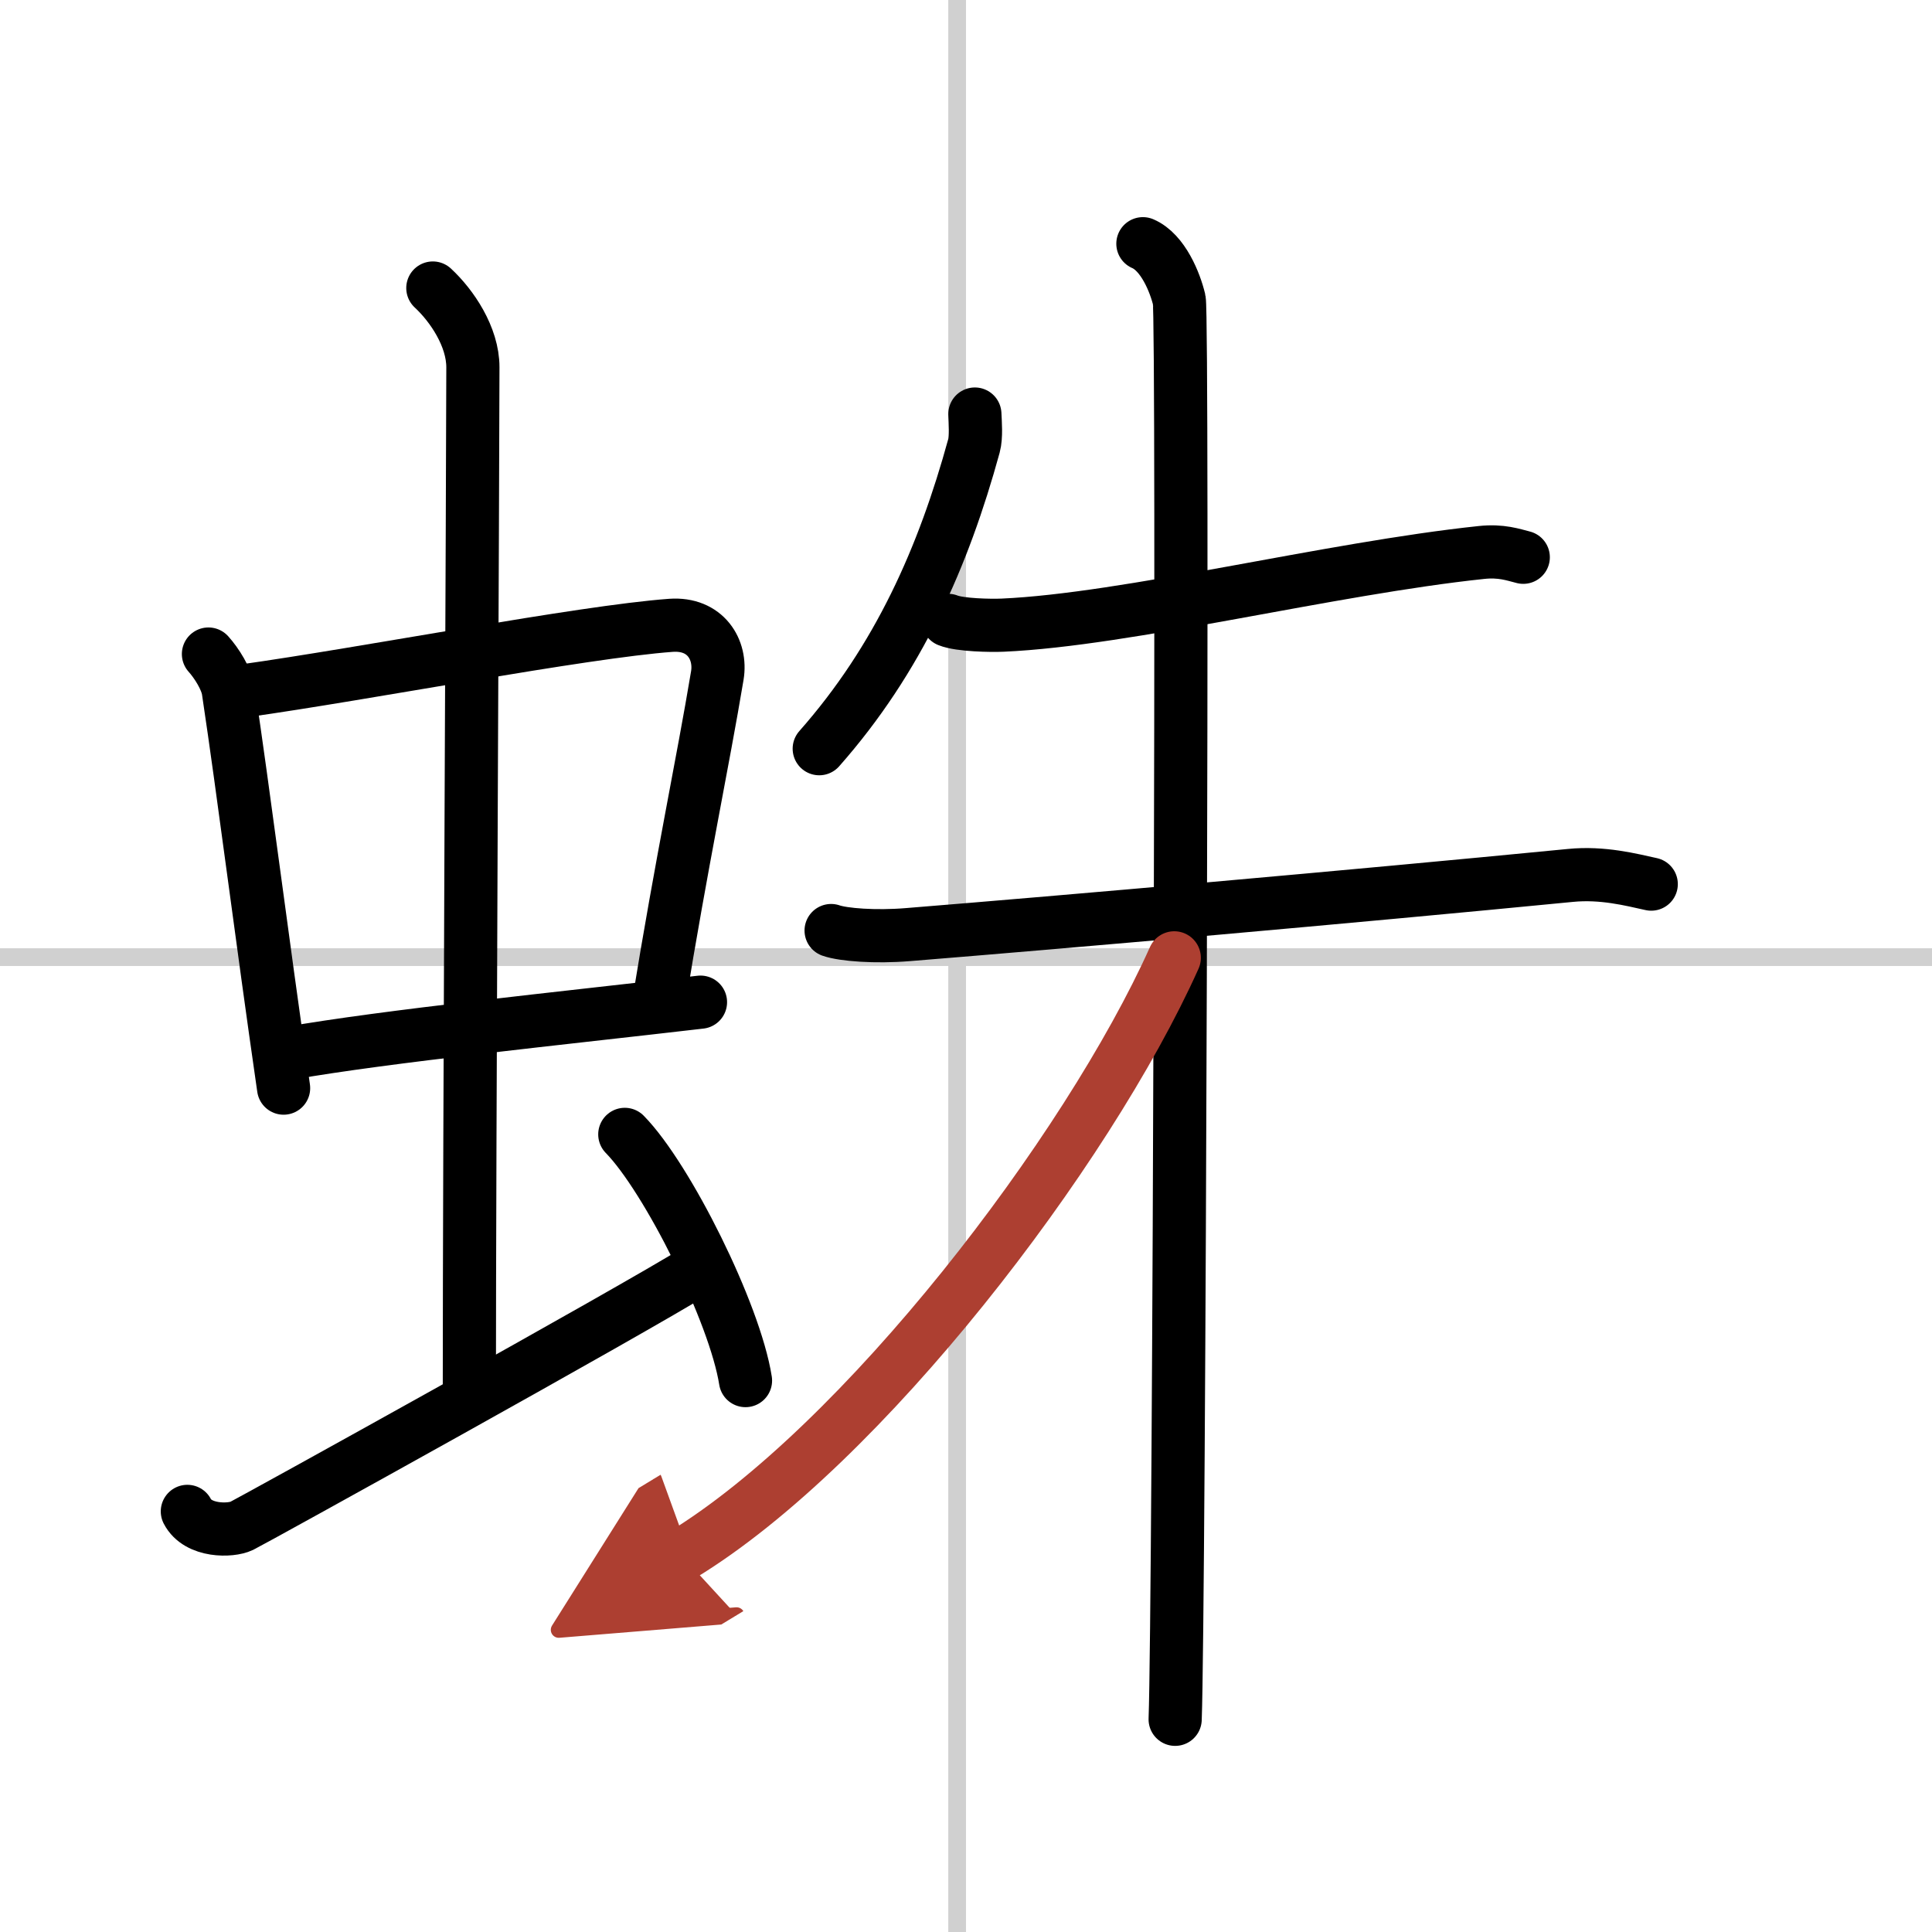
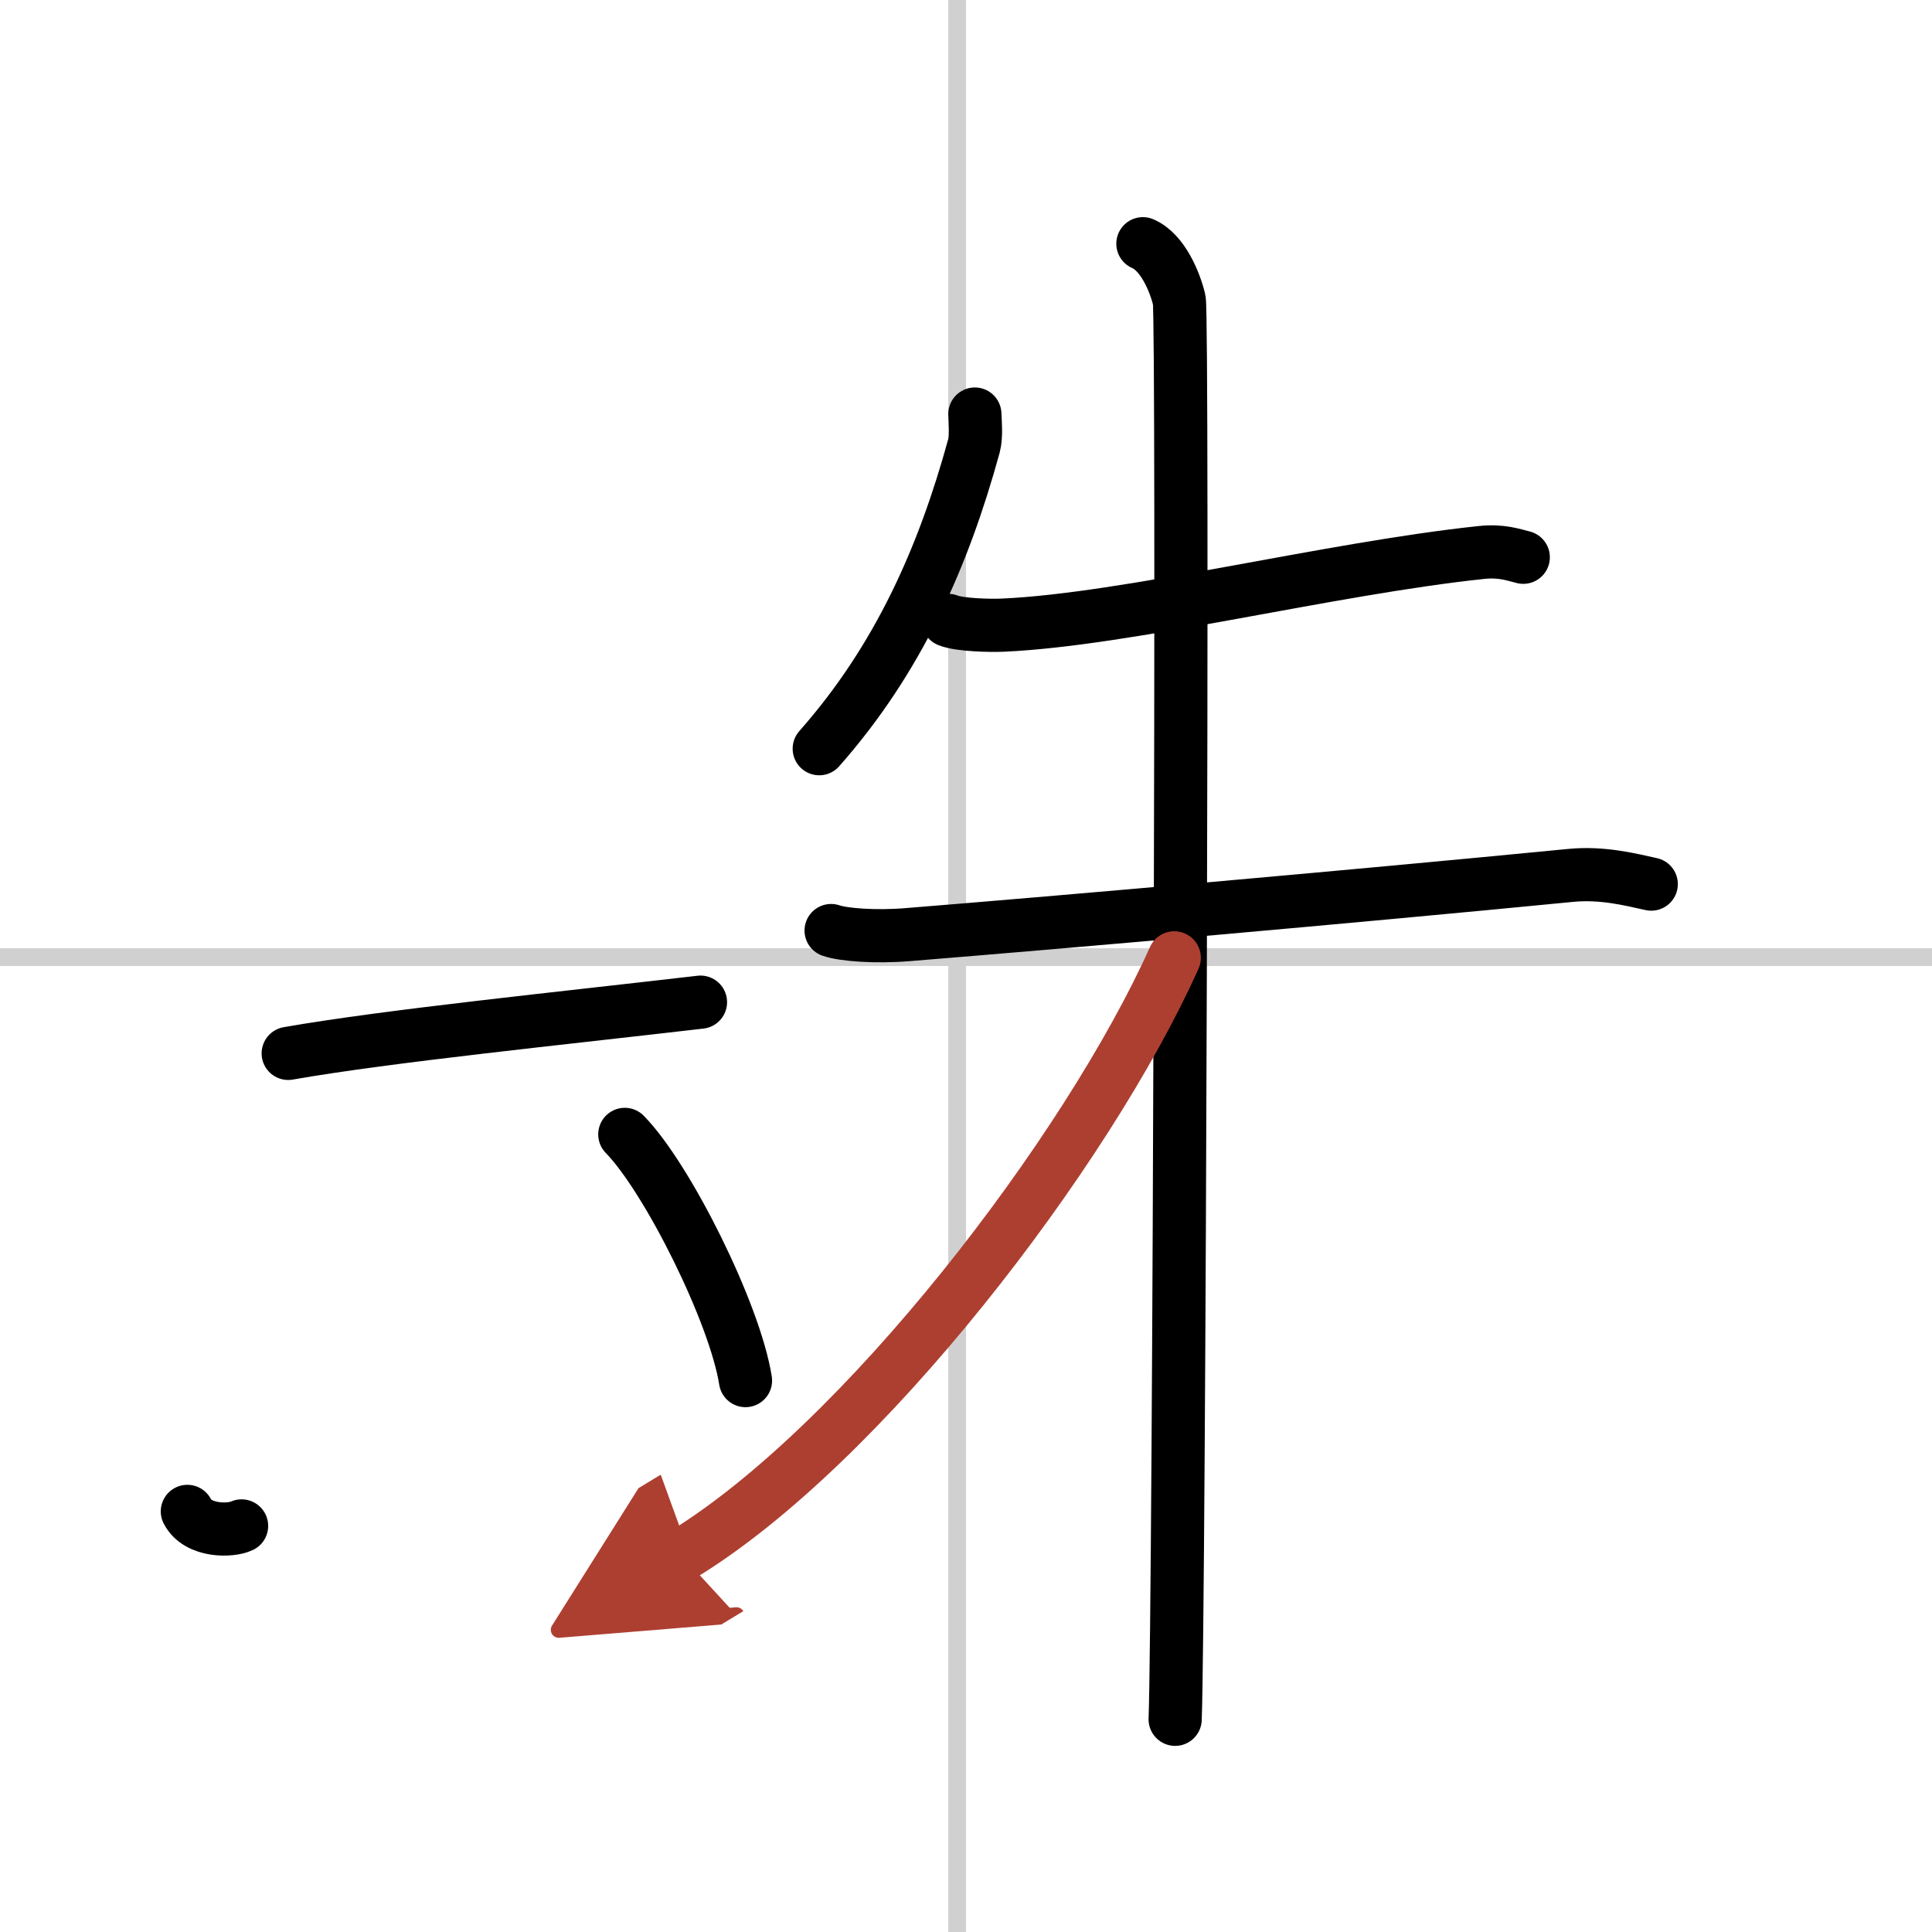
<svg xmlns="http://www.w3.org/2000/svg" width="400" height="400" viewBox="0 0 109 109">
  <defs>
    <marker id="a" markerWidth="4" orient="auto" refX="1" refY="5" viewBox="0 0 10 10">
      <polyline points="0 0 10 5 0 10 1 5" fill="#ad3f31" stroke="#ad3f31" />
    </marker>
  </defs>
  <g fill="none" stroke="#000" stroke-linecap="round" stroke-linejoin="round" stroke-width="3">
    <rect width="100%" height="100%" fill="#fff" stroke="#fff" />
    <line x1="54" x2="54" y2="109" stroke="#d0d0d0" stroke-width="1" />
    <line x2="109" y1="54" y2="54" stroke="#d0d0d0" stroke-width="1" />
-     <path d="m11.76 36.9c0.46 0.51 1.02 1.4 1.12 2.06 0.87 5.79 1.87 13.79 3.12 22.43" />
-     <path d="m13.72 38.98c6.93-0.97 19.11-3.33 24.13-3.7 1.96-0.14 2.86 1.38 2.62 2.83-0.83 4.98-1.98 10.34-3.33 18.62" />
    <path d="m16.26 59.43c5.58-0.98 15.46-1.98 23.26-2.89" />
-     <path d="m24.42 16.25c1.08 1 2.26 2.75 2.26 4.47 0 4.78-0.2 44.28-0.2 57.66" />
-     <path d="m10.57 85.27c0.6 1.16 2.46 1.11 3.06 0.82s22.04-12.15 25.76-14.47" />
+     <path d="m10.57 85.27c0.6 1.16 2.46 1.11 3.06 0.82" />
    <path d="m35.25 64c2.4 2.45 6.21 10.08 6.81 13.89" />
    <path d="m55 23.36c0.02 0.45 0.09 1.28-0.05 1.79-1.72 6.27-4.26 12.03-8.73 17.09" />
    <path d="m53.49 35c0.67 0.27 2.41 0.3 3.08 0.27 7.01-0.31 18.48-3.2 27.01-4.1 1.12-0.12 1.8 0.13 2.36 0.27" />
    <path d="m46.89 52.5c0.68 0.24 2.5 0.38 4.32 0.23 9.04-0.73 24.88-2.12 37.39-3.34 1.81-0.18 3.42 0.24 4.56 0.49" />
    <path d="m64.48 13.75c1.14 0.49 1.82 2.2 2.05 3.17s0 73.97-0.23 80.08" />
    <path d="m66.25 54.04c-4.91 10.94-17.6 27.52-27.8 33.71" marker-end="url(#a)" stroke="#ad3f31" />
  </g>
</svg>